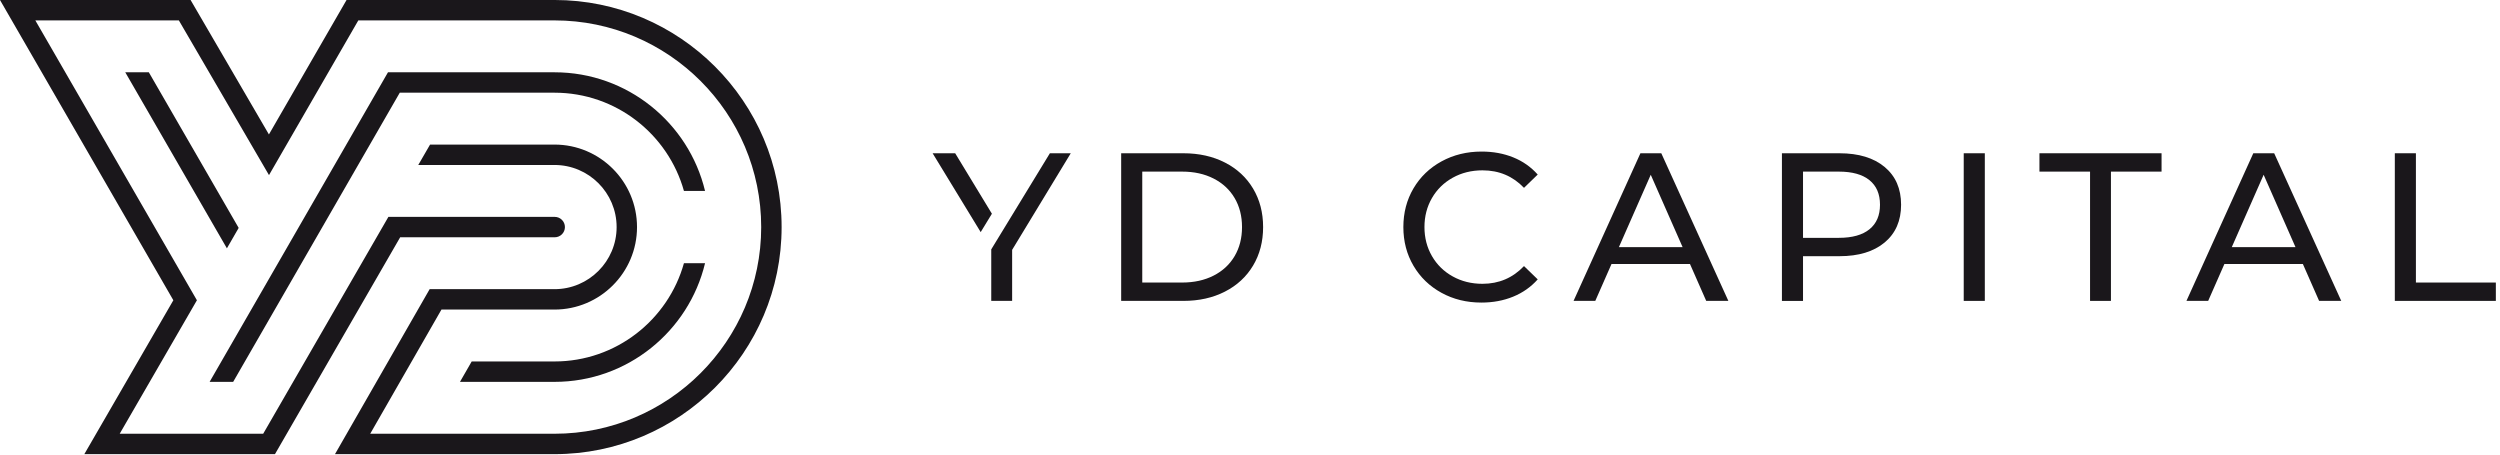
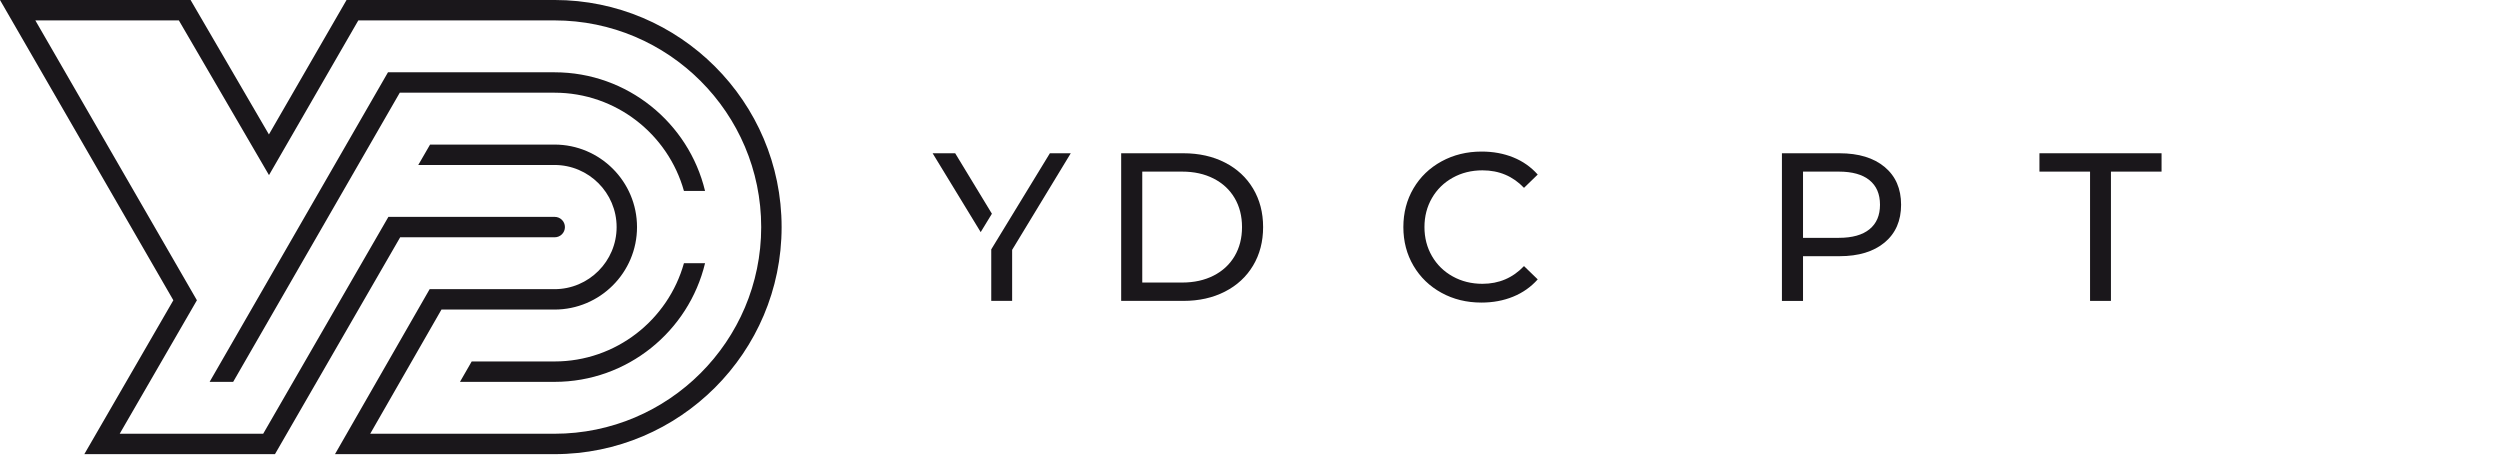
<svg xmlns="http://www.w3.org/2000/svg" xmlns:ns1="http://www.serif.com/" width="100%" height="100%" viewBox="0 0 544 99" xml:space="preserve" style="fill-rule:evenodd;clip-rule:evenodd;stroke-linejoin:round;stroke-miterlimit:2;">
  <g id="Vrstva-1" ns1:id="Vrstva 1" />
  <g id="_-Vrstva-" ns1:id="&lt;Vrstva&gt;">
    <path d="M257.23,61.481c2.6,0 4.888,-0.505 6.861,-1.514c1.973,-1.009 3.495,-2.425 4.566,-4.245c1.07,-1.82 1.606,-3.924 1.606,-6.311c0,-2.386 -0.536,-4.489 -1.606,-6.31c-1.071,-1.819 -2.593,-3.235 -4.566,-4.245c-1.973,-1.009 -4.261,-1.514 -6.861,-1.514l-8.674,0l0,24.139l8.674,0Zm-13.263,-28.132l13.538,0c3.396,0 6.409,0.673 9.041,2.02c2.631,1.346 4.673,3.235 6.126,5.668c1.453,2.431 2.181,5.224 2.181,8.374c0,3.152 -0.728,5.943 -2.181,8.376c-1.453,2.432 -3.495,4.322 -6.126,5.667c-2.632,1.348 -5.645,2.02 -9.041,2.02l-13.538,0l0,-32.125Z" style="fill:#1a171b;fill-rule:nonzero;" />
    <path d="M313.655,63.707c-2.586,-1.423 -4.613,-3.38 -6.081,-5.874c-1.468,-2.494 -2.203,-5.3 -2.203,-8.421c0,-3.121 0.735,-5.928 2.203,-8.421c1.468,-2.493 3.503,-4.452 6.104,-5.874c2.6,-1.423 5.507,-2.135 8.719,-2.135c2.509,0 4.803,0.421 6.884,1.263c2.081,0.841 3.855,2.088 5.324,3.739l-2.983,2.892c-2.417,-2.539 -5.431,-3.809 -9.041,-3.809c-2.387,0 -4.543,0.535 -6.471,1.606c-1.928,1.071 -3.435,2.548 -4.521,4.428c-1.086,1.882 -1.629,3.986 -1.629,6.311c0,2.325 0.543,4.429 1.629,6.31c1.086,1.882 2.593,3.358 4.521,4.429c1.928,1.071 4.084,1.606 6.471,1.606c3.58,0 6.593,-1.285 9.041,-3.856l2.983,2.892c-1.469,1.652 -3.252,2.907 -5.347,3.763c-2.096,0.857 -4.399,1.285 -6.907,1.285c-3.212,0 -6.111,-0.711 -8.696,-2.134" style="fill:#1a171b;fill-rule:nonzero;" />
-     <path d="M366.133,53.772l-6.93,-15.741l-6.93,15.741l13.86,0Zm1.606,3.671l-17.072,0l-3.533,8.031l-4.728,0l14.549,-32.124l4.543,0l14.594,32.124l-4.819,0l-3.534,-8.031Z" style="fill:#1a171b;fill-rule:nonzero;" />
    <path d="M406.793,49.894c1.53,-1.239 2.295,-3.021 2.295,-5.347c0,-2.324 -0.765,-4.107 -2.295,-5.346c-1.53,-1.239 -3.748,-1.858 -6.655,-1.858l-7.801,0l0,14.41l7.801,0c2.907,0 5.125,-0.62 6.655,-1.859m3.305,-13.561c2.386,1.989 3.579,4.727 3.579,8.214c0,3.488 -1.193,6.226 -3.579,8.215c-2.387,1.989 -5.662,2.984 -9.821,2.984l-7.94,0l0,9.729l-4.59,0l0,-32.125l12.53,0c4.159,0 7.434,0.995 9.821,2.983" style="fill:#1a171b;fill-rule:nonzero;" />
-     <rect x="427.307" y="33.35" width="4.589" height="32.125" style="fill:#1a171b;" />
    <path d="M454.797,37.343l-11.014,0l0,-3.993l26.572,0l0,3.993l-11.014,0l0,28.132l-4.544,0l0,-28.132Z" style="fill:#1a171b;fill-rule:nonzero;" />
-     <path d="M499.497,53.772l-6.93,-15.741l-6.929,15.741l13.859,0Zm1.606,3.671l-17.072,0l-3.533,8.031l-4.728,0l14.549,-32.124l4.543,0l14.594,32.124l-4.819,0l-3.534,-8.031Z" style="fill:#1a171b;fill-rule:nonzero;" />
-     <path d="M521.112,33.349l4.589,0l0,28.132l17.394,0l0,3.993l-21.983,0l0,-32.125Z" style="fill:#1a171b;fill-rule:nonzero;" />
    <path d="M215.837,46.509l-7.989,-13.159l-4.91,0l10.46,17.158l2.439,-3.999Z" style="fill:#1a171b;fill-rule:nonzero;" />
    <path d="M228.455,33.349l-12.763,20.919l0.004,0.008l0,11.198l4.544,0l0,-11.106l12.758,-21.019l-4.543,0Z" style="fill:#1a171b;fill-rule:nonzero;" />
    <path d="M148.825,57.277c-3.445,12.314 -14.759,21.376 -28.158,21.376l-18.025,0l-2.551,4.44l20.576,0c15.864,0 29.199,-11.026 32.751,-25.816l-4.593,0Z" style="fill:#1a171b;fill-rule:nonzero;" />
    <path d="M148.825,41.547l4.593,0c-3.552,-14.79 -16.887,-25.816 -32.751,-25.816l-36.242,0l-38.811,67.362l5.124,0l36.253,-62.922l33.676,0c13.399,0 24.713,9.062 28.158,21.376" style="fill:#1a171b;fill-rule:nonzero;" />
    <path d="M120.667,0l-45.258,0l-16.892,29.257l-17.044,-29.257l-41.473,0l37.722,65.336l-19.373,33.488l41.483,0l27.246,-47.192l33.593,0l0,-0.002c0.012,0 0.025,0.002 0.037,0.002c1.226,0 2.22,-0.994 2.22,-2.22c0,-1.226 -0.994,-2.22 -2.22,-2.22c-0.012,0 -0.025,0.002 -0.037,0.002l0,-0.002l-36.156,0l-27.246,47.192l-31.223,0l16.803,-29.046l-35.159,-60.898l31.231,0l19.614,33.666l19.437,-33.666l42.695,0c24.798,0 44.972,20.174 44.972,44.972c0,24.798 -20.174,44.972 -44.972,44.972l-40.108,0l15.505,-27.022l24.603,0c9.898,0 17.95,-8.052 17.95,-17.95c0,-9.898 -8.052,-17.951 -17.95,-17.951l-27.083,0l-2.568,4.44l29.651,0c7.45,0 13.511,6.061 13.511,13.511c0,7.45 -6.061,13.511 -13.511,13.511l-27.174,0l-20.6,35.901l47.774,0c27.246,0 49.412,-22.166 49.412,-49.412c0,-27.246 -22.166,-49.412 -49.412,-49.412" style="fill:#1a171b;fill-rule:nonzero;" />
-     <path d="M27.259,15.731l22.115,38.305l2.561,-4.444l-19.55,-33.861l-5.126,0Z" style="fill:#1a171b;fill-rule:nonzero;" />
  </g>
</svg>